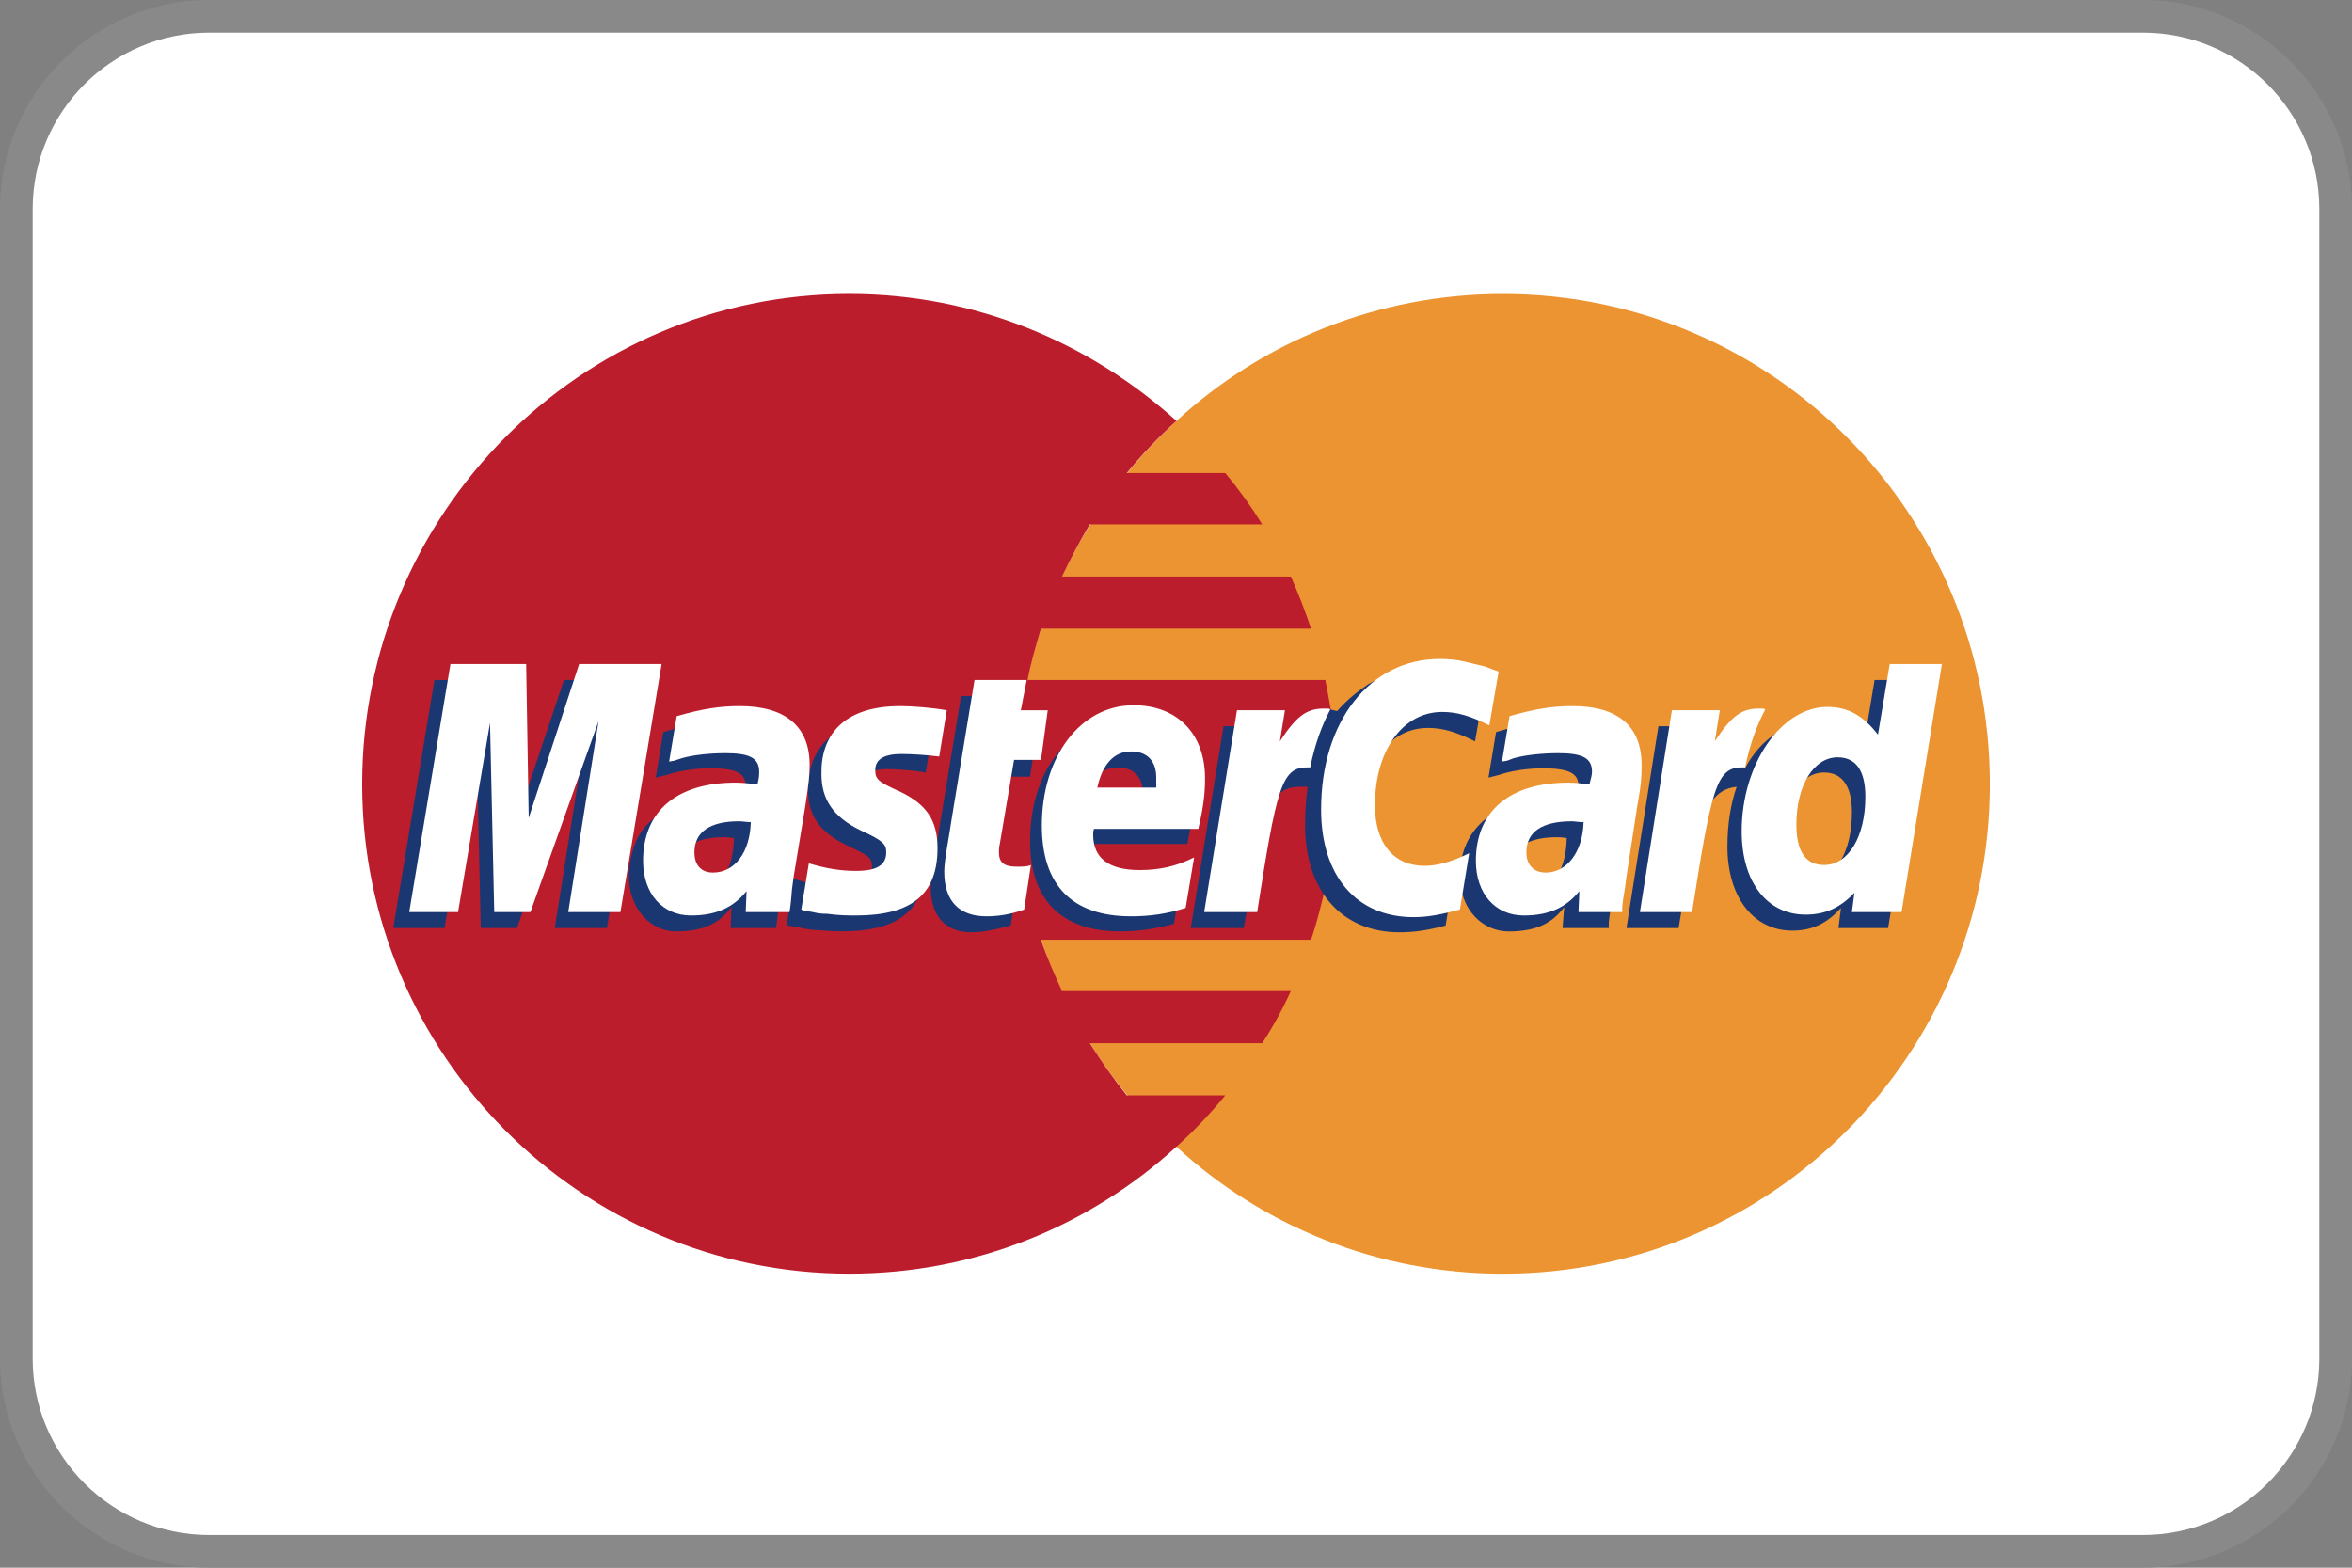
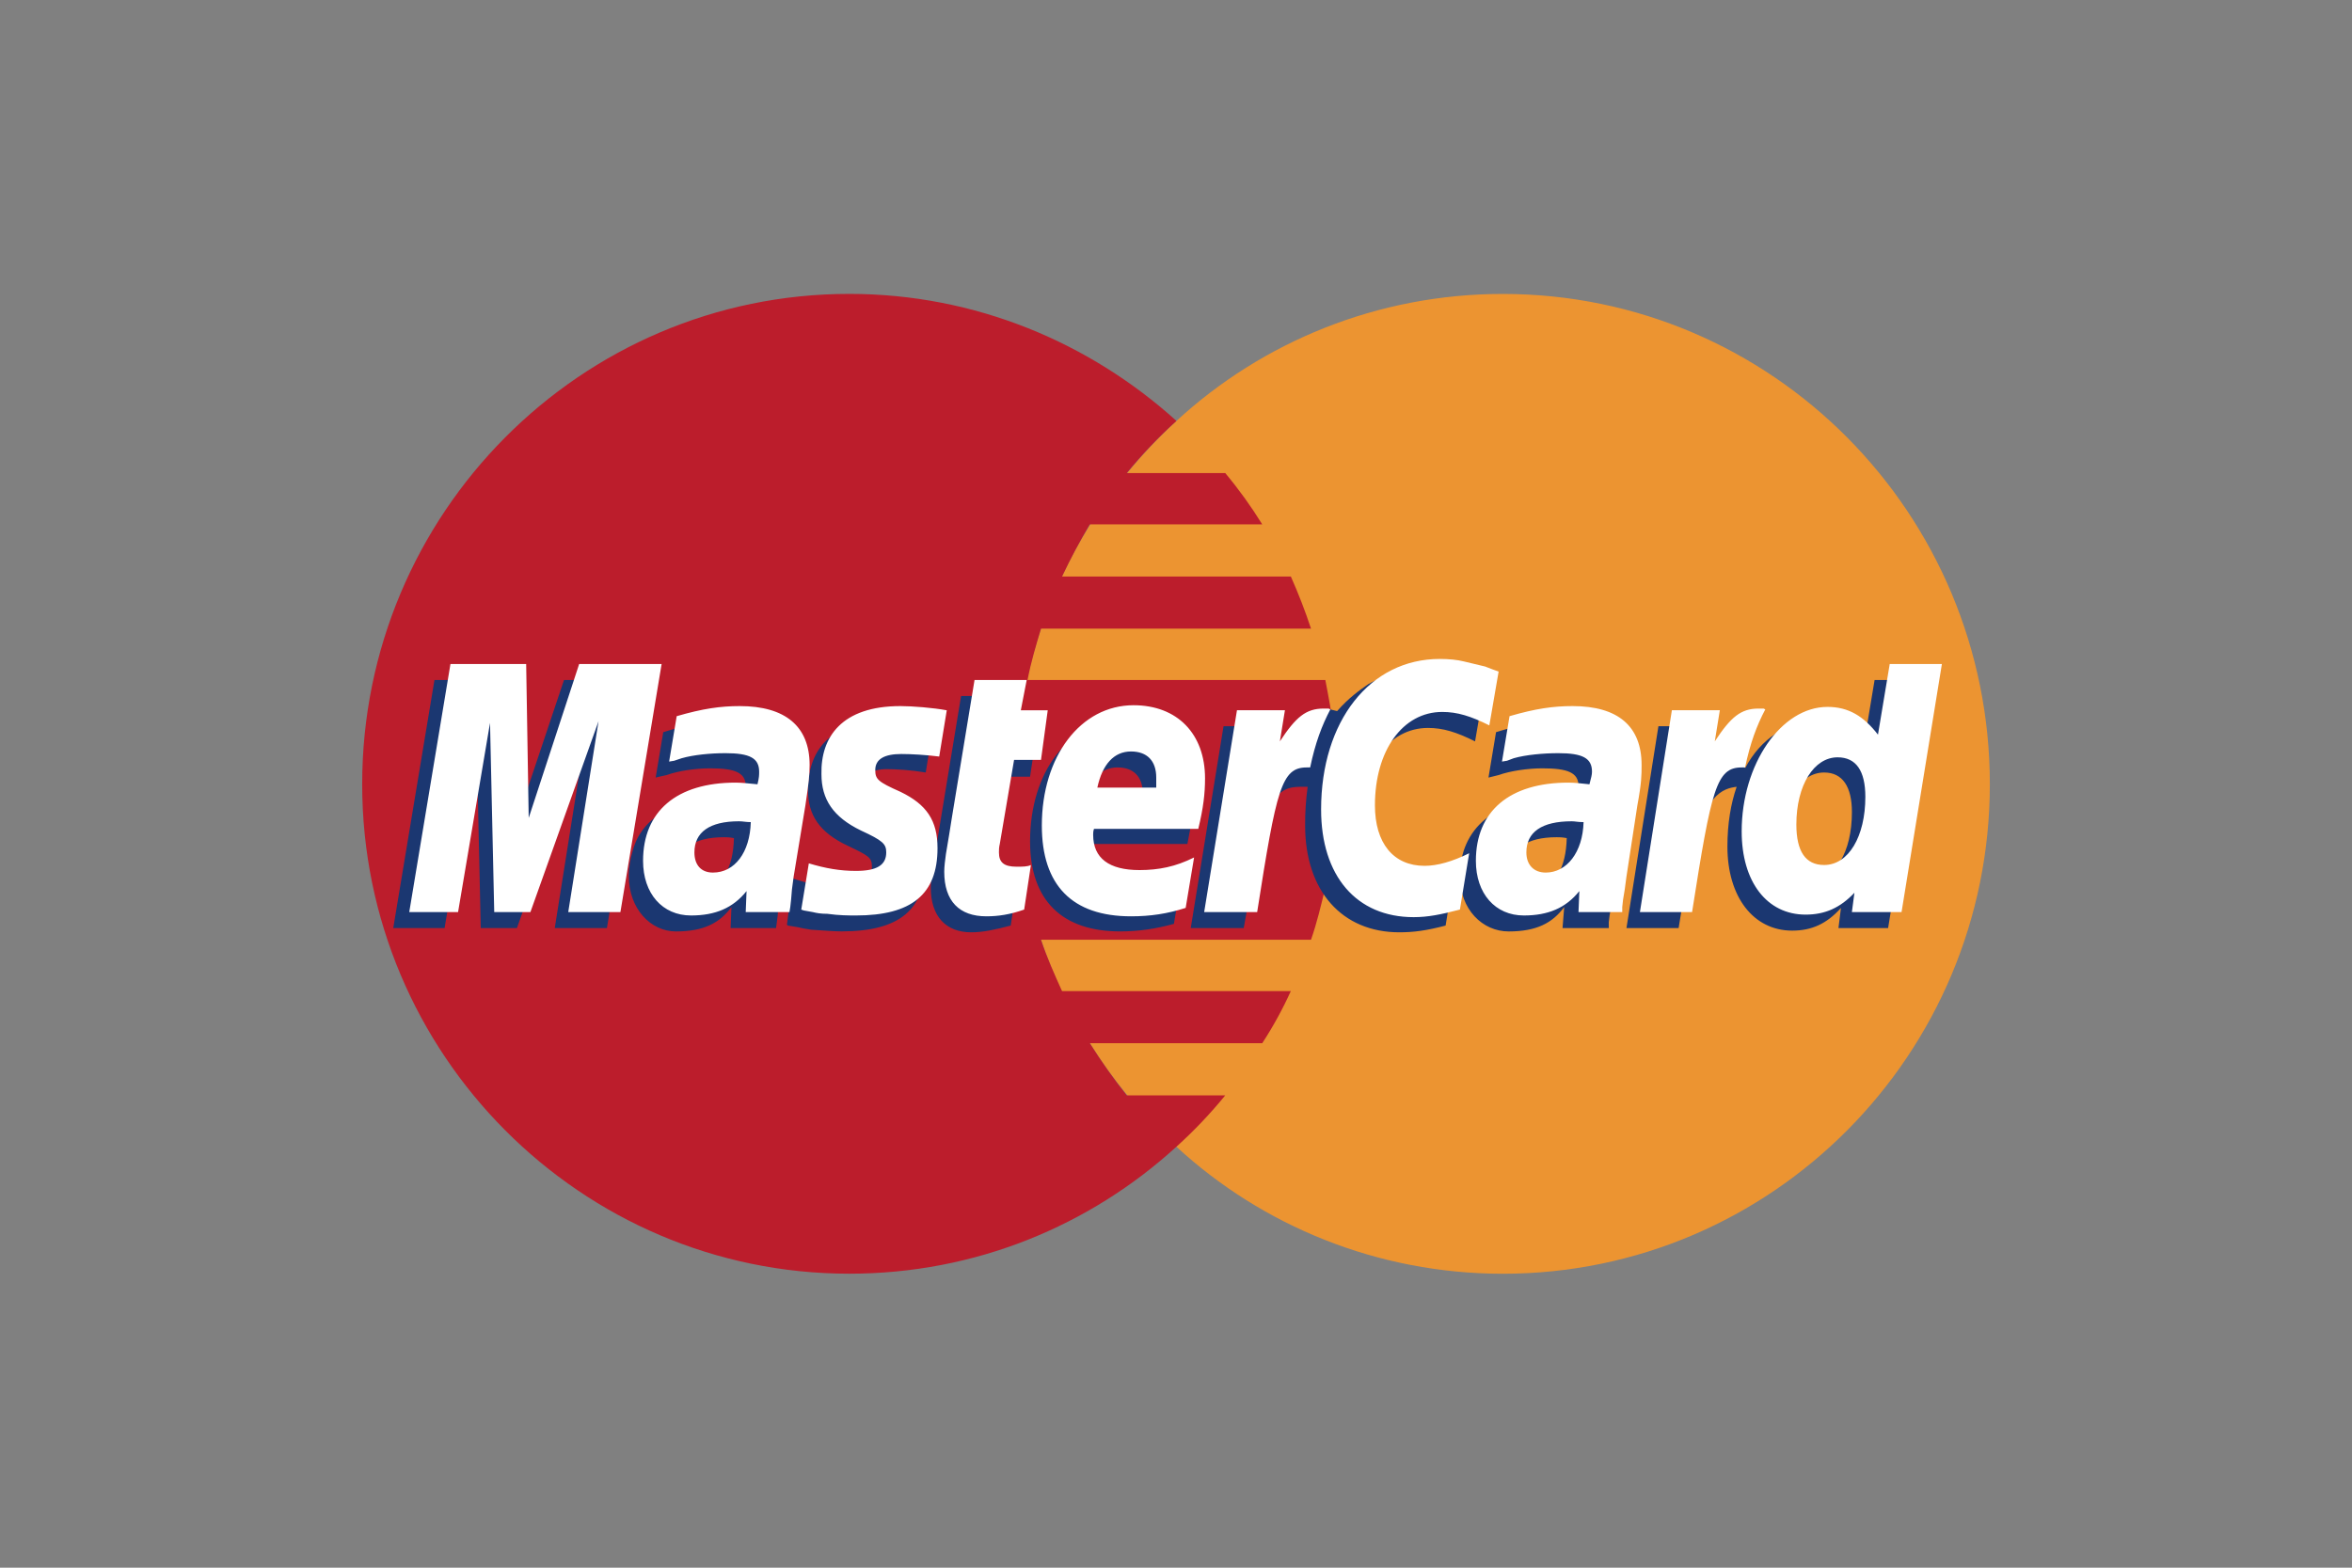
<svg xmlns="http://www.w3.org/2000/svg" version="1.1" id="Layer_1" x="0px" y="0px" width="90px" height="60px" viewBox="0 0 90 60" enable-background="new 0 0 90 60" xml:space="preserve">
  <rect x="0" y="0" width="90" height="60" fill="#808080" stroke="none" />
  <g>
    <g>
-       <path fill="#FFFFFF" d="M8,59.375c-4.066,0-7.375-3.309-7.375-7.375V8c0-4.066,3.309-7.375,7.375-7.375h74    c4.066,0,7.375,3.309,7.375,7.375v44c0,4.066-3.309,7.375-7.375,7.375H8z" />
-       <path fill="#898989" d="M82,1.25c3.722,0,6.75,3.028,6.75,6.75v44c0,3.722-3.028,6.75-6.75,6.75H8c-3.722,0-6.75-3.028-6.75-6.75    V8c0-3.722,3.028-6.75,6.75-6.75H82 M82,0H8C3.6,0,0,3.6,0,8v44c0,4.4,3.6,8,8,8h74c4.4,0,8-3.6,8-8V8C90,3.6,86.4,0,82,0L82,0z" />
-     </g>
+       </g>
    <g>
      <path fill-rule="evenodd" clip-rule="evenodd" fill="#EC9431" d="M45.016,43.889c3.283,3.025,7.693,4.861,12.489,4.861    c10.3,0,18.637-8.401,18.637-18.734c0-10.364-8.337-18.766-18.637-18.766c-4.796,0-9.205,1.835-12.489,4.861    c-3.766,3.444-6.148,8.401-6.148,13.905C38.868,35.52,41.25,40.478,45.016,43.889L45.016,43.889z" />
      <path fill-rule="evenodd" clip-rule="evenodd" fill="#BC1D2C" d="M51.036,28.021c-0.064-0.676-0.193-1.32-0.322-1.996H39.319    c0.129-0.676,0.322-1.32,0.515-1.964h10.333c-0.224-0.678-0.482-1.344-0.772-1.996h-8.755c0.322-0.682,0.677-1.348,1.062-1.996    H48.3c-0.425-0.687-0.898-1.344-1.416-1.964h-3.766c0.583-0.711,1.217-1.379,1.899-1.996c-3.315-2.994-7.693-4.861-12.521-4.861    c-10.268,0-18.637,8.402-18.637,18.766c0,10.333,8.369,18.734,18.637,18.734c4.828,0,9.206-1.835,12.521-4.861    c0.671-0.606,1.296-1.263,1.867-1.964h-3.766c-0.515-0.644-0.966-1.287-1.416-1.996H48.3c0.415-0.637,0.781-1.304,1.094-1.996    h-8.756c-0.29-0.644-0.579-1.287-0.805-1.964h10.333c0.225-0.644,0.386-1.319,0.547-1.996c0.129-0.644,0.258-1.319,0.322-1.996    c0.065-0.653,0.098-1.308,0.097-1.964C51.132,29.34,51.1,28.664,51.036,28.021L51.036,28.021z" />
      <path fill-rule="evenodd" clip-rule="evenodd" fill="#1B3771" d="M38.675,35.424c-0.611,0.161-1.062,0.258-1.513,0.258    c-0.966,0-1.545-0.612-1.545-1.706c0-0.225,0.032-0.45,0.064-0.708l0.129-0.74l0.097-0.612l0.869-5.279h1.931l-0.225,1.159h1.223    l-0.29,1.931h-1.223l-0.515,3.154c-0.032,0.161-0.032,0.258-0.032,0.322c0,0.419,0.193,0.579,0.676,0.579    c0.225,0,0.418-0.032,0.611-0.064L38.675,35.424L38.675,35.424z M44.92,35.359c-0.708,0.193-1.352,0.289-2.06,0.289    c-2.189,0-3.444-1.159-3.444-3.444c0-2.672,1.481-4.603,3.541-4.603c1.642,0,2.704,1.094,2.704,2.8c0,0.58-0.064,1.127-0.225,1.9    h-4.024c-0.032,0.129-0.032,0.193-0.032,0.258c0,0.901,0.611,1.352,1.77,1.352c0.74,0,1.384-0.161,2.092-0.482L44.92,35.359z     M43.729,30.757V30.37c0-0.644-0.354-0.998-0.966-0.998c-0.644,0-1.094,0.483-1.288,1.384L43.729,30.757L43.729,30.757    L43.729,30.757z M23.224,35.52h-1.996l1.159-7.306L19.78,35.52h-1.384l-0.161-7.274l-1.223,7.274h-1.964l1.577-9.495h2.929    l0.064,5.859l1.964-5.859h3.219L23.224,35.52L23.224,35.52z M28.085,32.076c-0.193-0.033-0.258-0.033-0.386-0.033    c-1.159,0-1.738,0.45-1.738,1.159c0,0.483,0.29,0.805,0.74,0.805C27.667,34.008,28.053,33.203,28.085,32.076L28.085,32.076z     M29.695,35.52h-1.738l0.032-0.804c-0.451,0.611-1.062,0.933-2.125,0.933c-0.966,0-1.803-0.869-1.803-2.124    c0-0.354,0.064-0.675,0.161-0.997c0.322-1.191,1.513-1.931,3.347-1.964c0.225,0,0.579,0,0.901,0.033    c0.064-0.258,0.064-0.355,0.064-0.515c0-0.515-0.418-0.676-1.352-0.676c-0.579,0-1.223,0.097-1.674,0.258l-0.29,0.064    l-0.129,0.032l0.29-1.738c0.933-0.29,1.609-0.418,2.35-0.418c1.738,0,2.672,0.805,2.672,2.285c0,0.386,0.032,0.676-0.097,1.513    l-0.45,2.768l-0.064,0.483l-0.032,0.386l-0.032,0.258L29.695,35.52L29.695,35.52z M54.641,27.86c0.579,0,1.094,0.161,1.803,0.515    l0.354-2.06c-0.193-0.097-0.258-0.097-0.515-0.193l-0.804-0.225c-0.258-0.064-0.579-0.097-0.934-0.097    c-0.998,0-1.577,0.032-2.189,0.386c-0.322,0.225-0.741,0.515-1.191,1.03l-0.258-0.064l-2.06,1.448l0.097-0.805h-2.125    l-1.255,7.725h2.028l0.74-4.152c0,0,0.29-0.58,0.419-0.772c0.386-0.483,0.708-0.483,1.126-0.483h0.161    c-0.068,0.491-0.1,0.985-0.097,1.481c0,2.511,1.416,4.088,3.605,4.088c0.547,0,1.031-0.064,1.771-0.258l0.355-2.189    c-0.644,0.354-1.223,0.515-1.706,0.515c-1.191,0-1.9-0.901-1.9-2.317C52.065,29.34,53.128,27.86,54.641,27.86L54.641,27.86z     M71.732,26.025l-0.45,2.704c-0.483-0.74-1.063-1.094-1.835-1.094c-1.063,0-2.06,0.611-2.672,1.77v-0.032L65.488,28.6l0.129-0.805    H63.46l-1.223,7.725h1.996l0.676-4.152c0,0,0.515-0.58,0.644-0.772c0.322-0.386,0.644-0.451,0.901-0.483    c-0.225,0.644-0.354,1.416-0.354,2.286c0,1.931,0.997,3.219,2.478,3.219c0.741,0,1.32-0.258,1.867-0.869l-0.096,0.772h1.9    l1.545-9.495L71.732,26.025L71.732,26.025z M69.254,33.686c-0.676,0-1.03-0.515-1.03-1.513c0-1.513,0.644-2.607,1.577-2.607    c0.708,0,1.063,0.547,1.063,1.513C70.864,32.623,70.22,33.686,69.254,33.686L69.254,33.686z M59.952,32.076    c-0.193-0.033-0.258-0.033-0.386-0.033c-1.16,0-1.739,0.45-1.739,1.159c0,0.483,0.29,0.805,0.741,0.805    C59.533,34.008,59.92,33.203,59.952,32.076z M61.562,35.52h-1.771l0.064-0.804c-0.45,0.611-1.063,0.933-2.124,0.933    c-0.998,0-1.867-0.837-1.867-2.124c0-1.834,1.384-2.961,3.572-2.961c0.226,0,0.579,0,0.869,0.033    c0.064-0.258,0.097-0.355,0.097-0.515c0-0.515-0.419-0.676-1.384-0.676c-0.547,0-1.223,0.097-1.674,0.258l-0.258,0.064    l-0.129,0.032l0.289-1.738c0.934-0.29,1.61-0.418,2.35-0.418c1.738,0,2.639,0.805,2.639,2.285c0,0.386,0.064,0.676-0.096,1.513    l-0.419,2.768l-0.064,0.483l-0.064,0.386l-0.032,0.258L61.562,35.52L61.562,35.52L61.562,35.52z M33.911,29.437    c0.386,0,0.933,0.032,1.513,0.129l0.29-1.803c-0.58-0.064-1.352-0.161-1.803-0.161c-2.253,0-2.993,1.223-2.993,2.639    c0,0.934,0.418,1.609,1.513,2.124c0.805,0.386,0.933,0.45,0.933,0.805c0,0.482-0.418,0.772-1.191,0.772    c-0.611,0-1.191-0.097-1.835-0.322l-0.225,1.77l0.032,0.033l0.386,0.064c0.129,0.032,0.29,0.064,0.515,0.096    c0.483,0.033,0.901,0.064,1.159,0.064c2.253,0,3.187-0.869,3.187-2.575c0-1.062-0.515-1.706-1.513-2.156    c-0.869-0.387-0.966-0.45-0.966-0.805C32.913,29.759,33.3,29.437,33.911,29.437L33.911,29.437z" />
      <path fill-rule="evenodd" clip-rule="evenodd" fill="#FFFFFF" d="M57.345,25.703l-0.355,2.06    c-0.708-0.354-1.223-0.515-1.803-0.515c-1.513,0-2.575,1.481-2.575,3.573c0,1.449,0.708,2.317,1.9,2.317    c0.482,0,1.062-0.161,1.706-0.482l-0.354,2.156c-0.741,0.193-1.223,0.29-1.771,0.29c-2.189,0-3.541-1.577-3.541-4.12    c0-3.38,1.867-5.762,4.539-5.762c0.354,0,0.675,0.032,0.933,0.097l0.805,0.193C57.087,25.607,57.152,25.639,57.345,25.703    L57.345,25.703z M50.842,27.119h-0.193c-0.675,0-1.062,0.322-1.674,1.255l0.193-1.191h-1.835l-1.255,7.725h2.028    c0.74-4.732,0.933-5.536,1.899-5.536h0.129c0.193-0.933,0.45-1.61,0.772-2.221L50.842,27.119L50.842,27.119z M39.19,34.812    c-0.547,0.193-0.998,0.258-1.448,0.258c-1.03,0-1.61-0.579-1.61-1.706c0-0.193,0.032-0.45,0.064-0.676l0.129-0.772l0.097-0.611    l0.869-5.28h1.996l-0.225,1.159h1.03l-0.258,1.899h-1.03l-0.547,3.219c-0.032,0.129-0.032,0.226-0.032,0.322    c0,0.386,0.193,0.547,0.676,0.547c0.225,0,0.418,0,0.547-0.064L39.19,34.812L39.19,34.812z M31.433,29.63    c0,0.966,0.45,1.642,1.513,2.157c0.837,0.386,0.966,0.515,0.966,0.837c0,0.483-0.354,0.708-1.159,0.708    c-0.611,0-1.159-0.096-1.803-0.289l-0.29,1.77l0.097,0.033l0.354,0.064c0.128,0.032,0.29,0.064,0.547,0.064    c0.45,0.064,0.837,0.064,1.094,0.064c2.124,0,3.122-0.805,3.122-2.575c0-1.063-0.418-1.674-1.416-2.157    c-0.869-0.386-0.966-0.483-0.966-0.837c0-0.418,0.354-0.611,0.998-0.611c0.386,0,0.933,0.032,1.449,0.097l0.289-1.77    c-0.515-0.097-1.32-0.161-1.77-0.161C32.205,27.023,31.401,28.214,31.433,29.63L31.433,29.63z M72.763,34.909h-1.9l0.097-0.741    c-0.547,0.579-1.127,0.837-1.868,0.837c-1.481,0-2.446-1.255-2.446-3.186c0-2.575,1.513-4.764,3.283-4.764    c0.805,0,1.384,0.354,1.932,1.062l0.45-2.704h1.996L72.763,34.909L72.763,34.909z M69.801,33.106c0.934,0,1.577-1.094,1.577-2.608    c0-0.998-0.355-1.513-1.063-1.513c-0.901,0-1.577,1.062-1.577,2.575C68.74,32.592,69.093,33.106,69.801,33.106L69.801,33.106z     M45.37,34.748c-0.708,0.226-1.352,0.322-2.092,0.322c-2.253,0-3.412-1.191-3.412-3.476c0-2.639,1.481-4.603,3.509-4.603    c1.674,0,2.736,1.094,2.736,2.8c0,0.58-0.064,1.127-0.258,1.931h-3.991c-0.032,0.097-0.032,0.161-0.032,0.226    c0,0.901,0.612,1.352,1.77,1.352c0.74,0,1.384-0.129,2.092-0.483L45.37,34.748L45.37,34.748z M44.244,30.145v-0.386    c0-0.644-0.354-0.998-0.966-0.998c-0.644,0-1.094,0.483-1.288,1.384H44.244L44.244,30.145z M23.74,34.909h-1.996l1.159-7.307    l-2.607,7.307h-1.384l-0.161-7.243l-1.223,7.243H15.66l1.577-9.496h2.897l0.097,5.891l1.931-5.891h3.155L23.74,34.909    L23.74,34.909z M28.729,31.465c-0.193,0-0.29-0.032-0.451-0.032c-1.127,0-1.706,0.418-1.706,1.191    c0,0.483,0.258,0.772,0.708,0.772C28.117,33.396,28.697,32.623,28.729,31.465L28.729,31.465z M30.209,34.909h-1.674l0.032-0.805    c-0.515,0.644-1.191,0.934-2.125,0.934c-1.094,0-1.835-0.837-1.835-2.092c0-1.899,1.287-2.993,3.541-2.993    c0.225,0,0.515,0.032,0.837,0.064c0.064-0.257,0.064-0.354,0.064-0.483c0-0.515-0.354-0.708-1.288-0.708    c-0.579,0-1.223,0.064-1.674,0.193l-0.29,0.097l-0.193,0.032l0.29-1.738c0.998-0.29,1.674-0.386,2.414-0.386    c1.738,0,2.672,0.772,2.672,2.253c0,0.386-0.032,0.676-0.161,1.545l-0.451,2.736l-0.064,0.482l-0.032,0.386l-0.032,0.29    L30.209,34.909L30.209,34.909z M60.596,31.465c-0.226,0-0.322-0.032-0.45-0.032c-1.159,0-1.739,0.418-1.739,1.191    c0,0.483,0.29,0.772,0.741,0.772C59.952,33.396,60.563,32.623,60.596,31.465L60.596,31.465z M62.076,34.909h-1.674l0.032-0.805    c-0.515,0.644-1.191,0.934-2.124,0.934c-1.094,0-1.835-0.837-1.835-2.092c0-1.899,1.287-2.993,3.541-2.993    c0.226,0,0.516,0.032,0.805,0.064c0.064-0.257,0.097-0.354,0.097-0.483c0-0.515-0.355-0.708-1.287-0.708    c-0.58,0-1.255,0.064-1.706,0.193l-0.258,0.097l-0.193,0.032l0.289-1.738c0.998-0.29,1.674-0.386,2.414-0.386    c1.738,0,2.639,0.772,2.639,2.253c0,0.386,0,0.676-0.161,1.545l-0.419,2.736l-0.064,0.482l-0.064,0.386l-0.032,0.29L62.076,34.909    L62.076,34.909L62.076,34.909z M67.484,27.119h-0.193c-0.675,0-1.062,0.322-1.674,1.255l0.193-1.191h-1.835l-1.223,7.725h1.996    c0.741-4.732,0.934-5.536,1.9-5.536h0.129c0.193-0.933,0.45-1.61,0.772-2.221L67.484,27.119L67.484,27.119z" />
    </g>
  </g>
</svg>